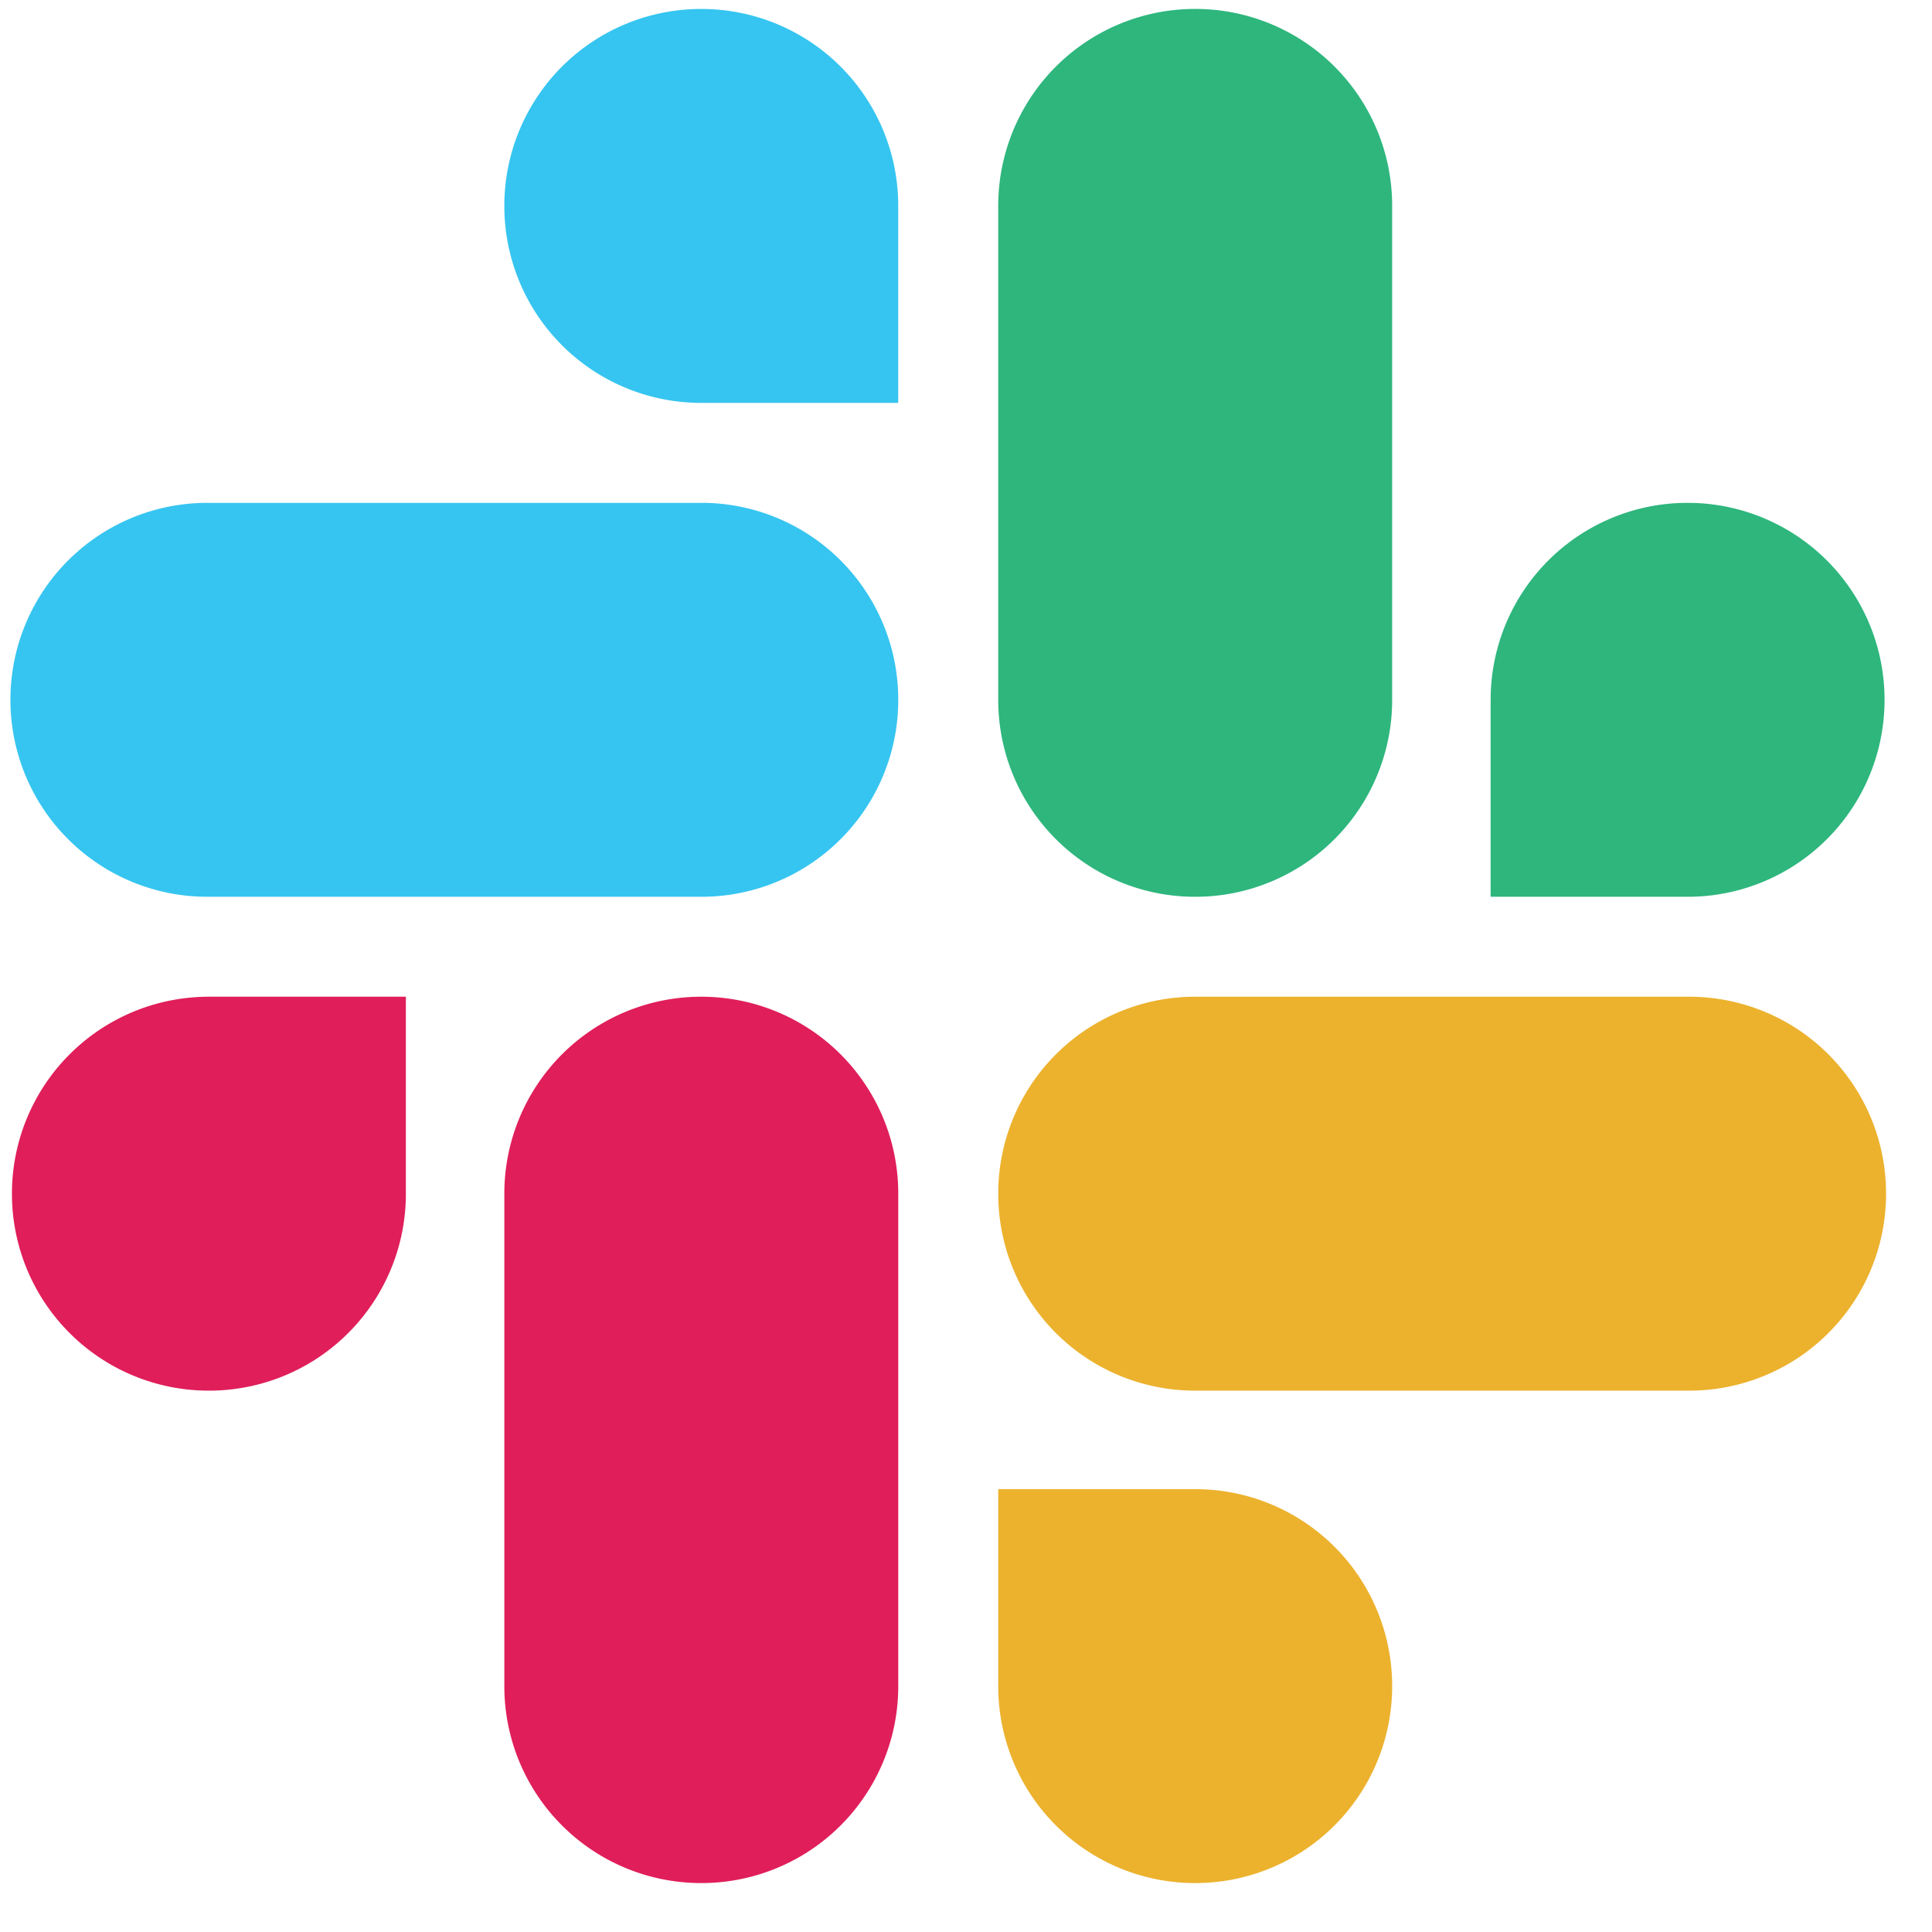
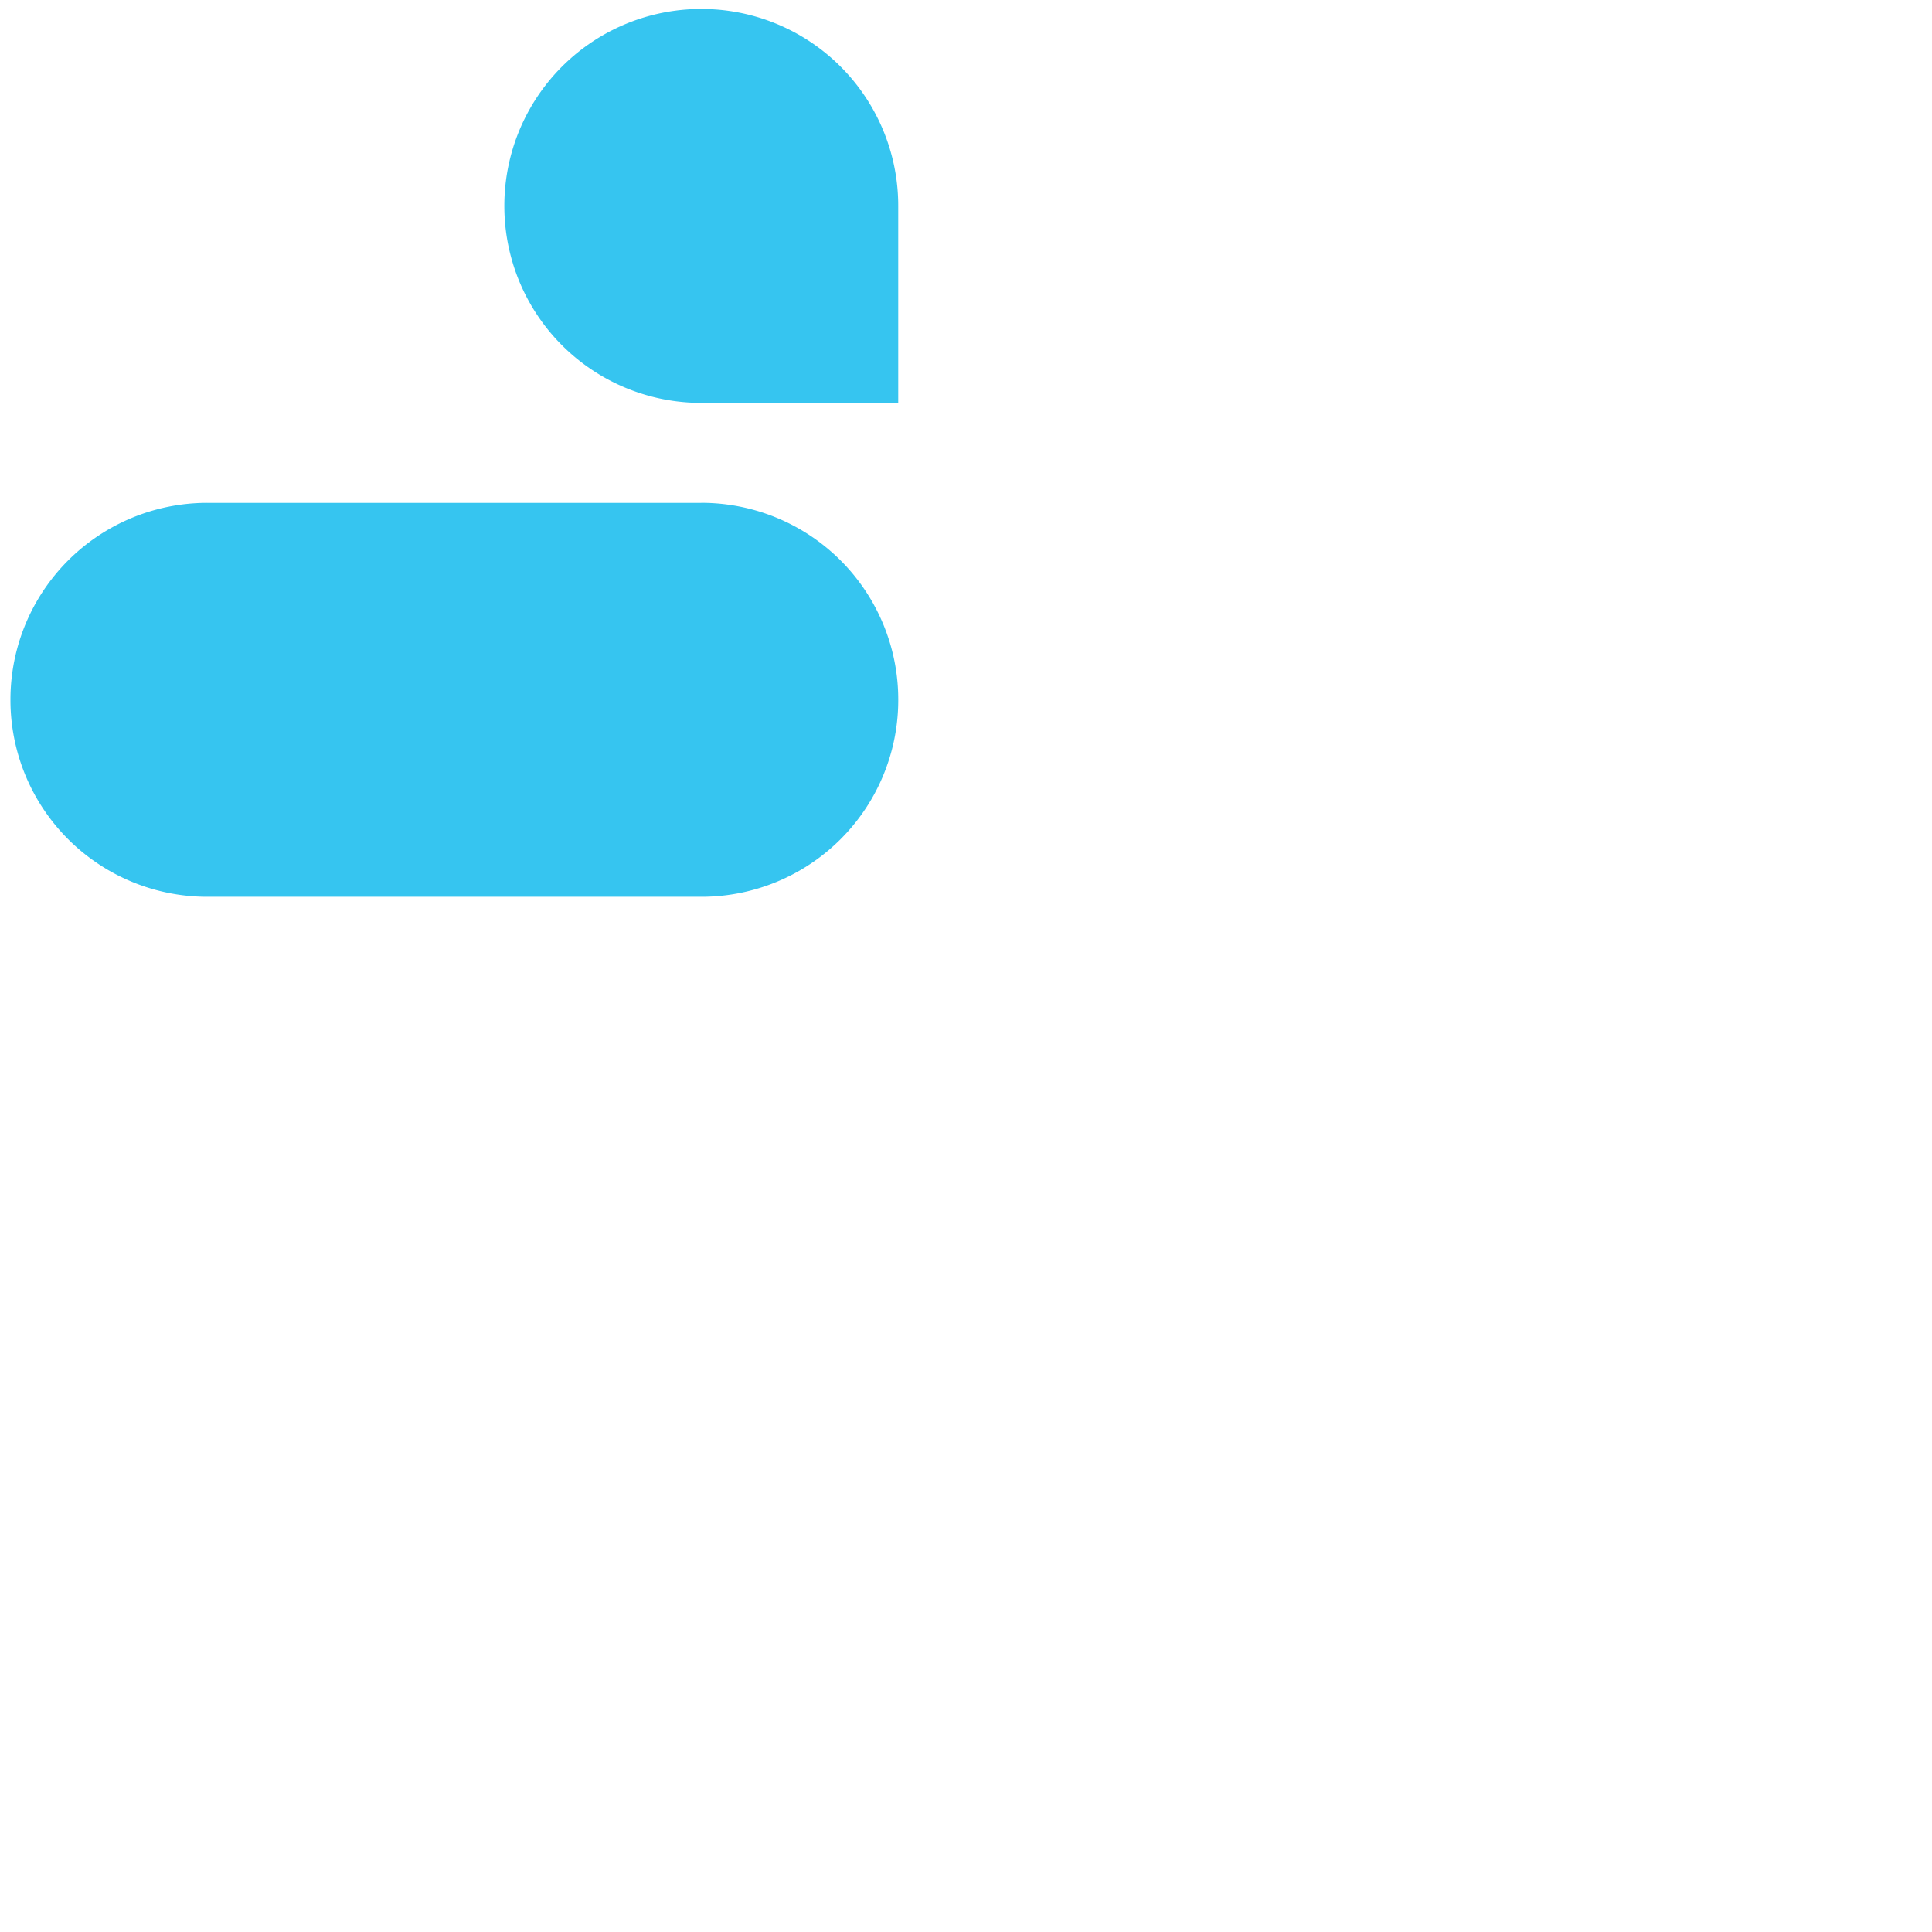
<svg xmlns="http://www.w3.org/2000/svg" width="64" height="64" fill="none">
-   <path d="M13.445 39.543a6.518 6.518 0 01-6.525 6.524 6.518 6.518 0 01-6.524-6.524 6.518 6.518 0 016.524-6.525h6.525v6.525zm3.262 0a6.518 6.518 0 016.524-6.525 6.518 6.518 0 016.525 6.525v16.311a6.518 6.518 0 01-6.525 6.525 6.518 6.518 0 01-6.524-6.525V39.543z" fill="#E01E5A" />
  <path d="M23.231 13.346a6.518 6.518 0 01-6.524-6.525A6.518 6.518 0 0123.23.297a6.518 6.518 0 016.525 6.524v6.525H23.23zm0 3.311a6.518 6.518 0 016.525 6.525 6.518 6.518 0 01-6.525 6.525H6.871a6.518 6.518 0 01-6.525-6.525 6.518 6.518 0 016.525-6.524h16.36z" fill="#36C5F0" />
-   <path d="M49.38 23.182a6.518 6.518 0 016.524-6.524 6.518 6.518 0 016.524 6.524 6.518 6.518 0 01-6.524 6.525h-6.525v-6.525zm-3.263 0a6.518 6.518 0 01-6.525 6.525 6.518 6.518 0 01-6.524-6.525V6.822A6.518 6.518 0 0139.592.296a6.518 6.518 0 016.525 6.524v16.361z" fill="#2EB67D" />
-   <path d="M39.592 49.33a6.518 6.518 0 016.525 6.524 6.518 6.518 0 01-6.525 6.525 6.518 6.518 0 01-6.524-6.525V49.33h6.524zm0-3.263a6.518 6.518 0 01-6.524-6.524 6.518 6.518 0 016.524-6.525h16.361a6.518 6.518 0 016.525 6.525 6.518 6.518 0 01-6.525 6.524h-16.36z" fill="#ECB22E" />
</svg>